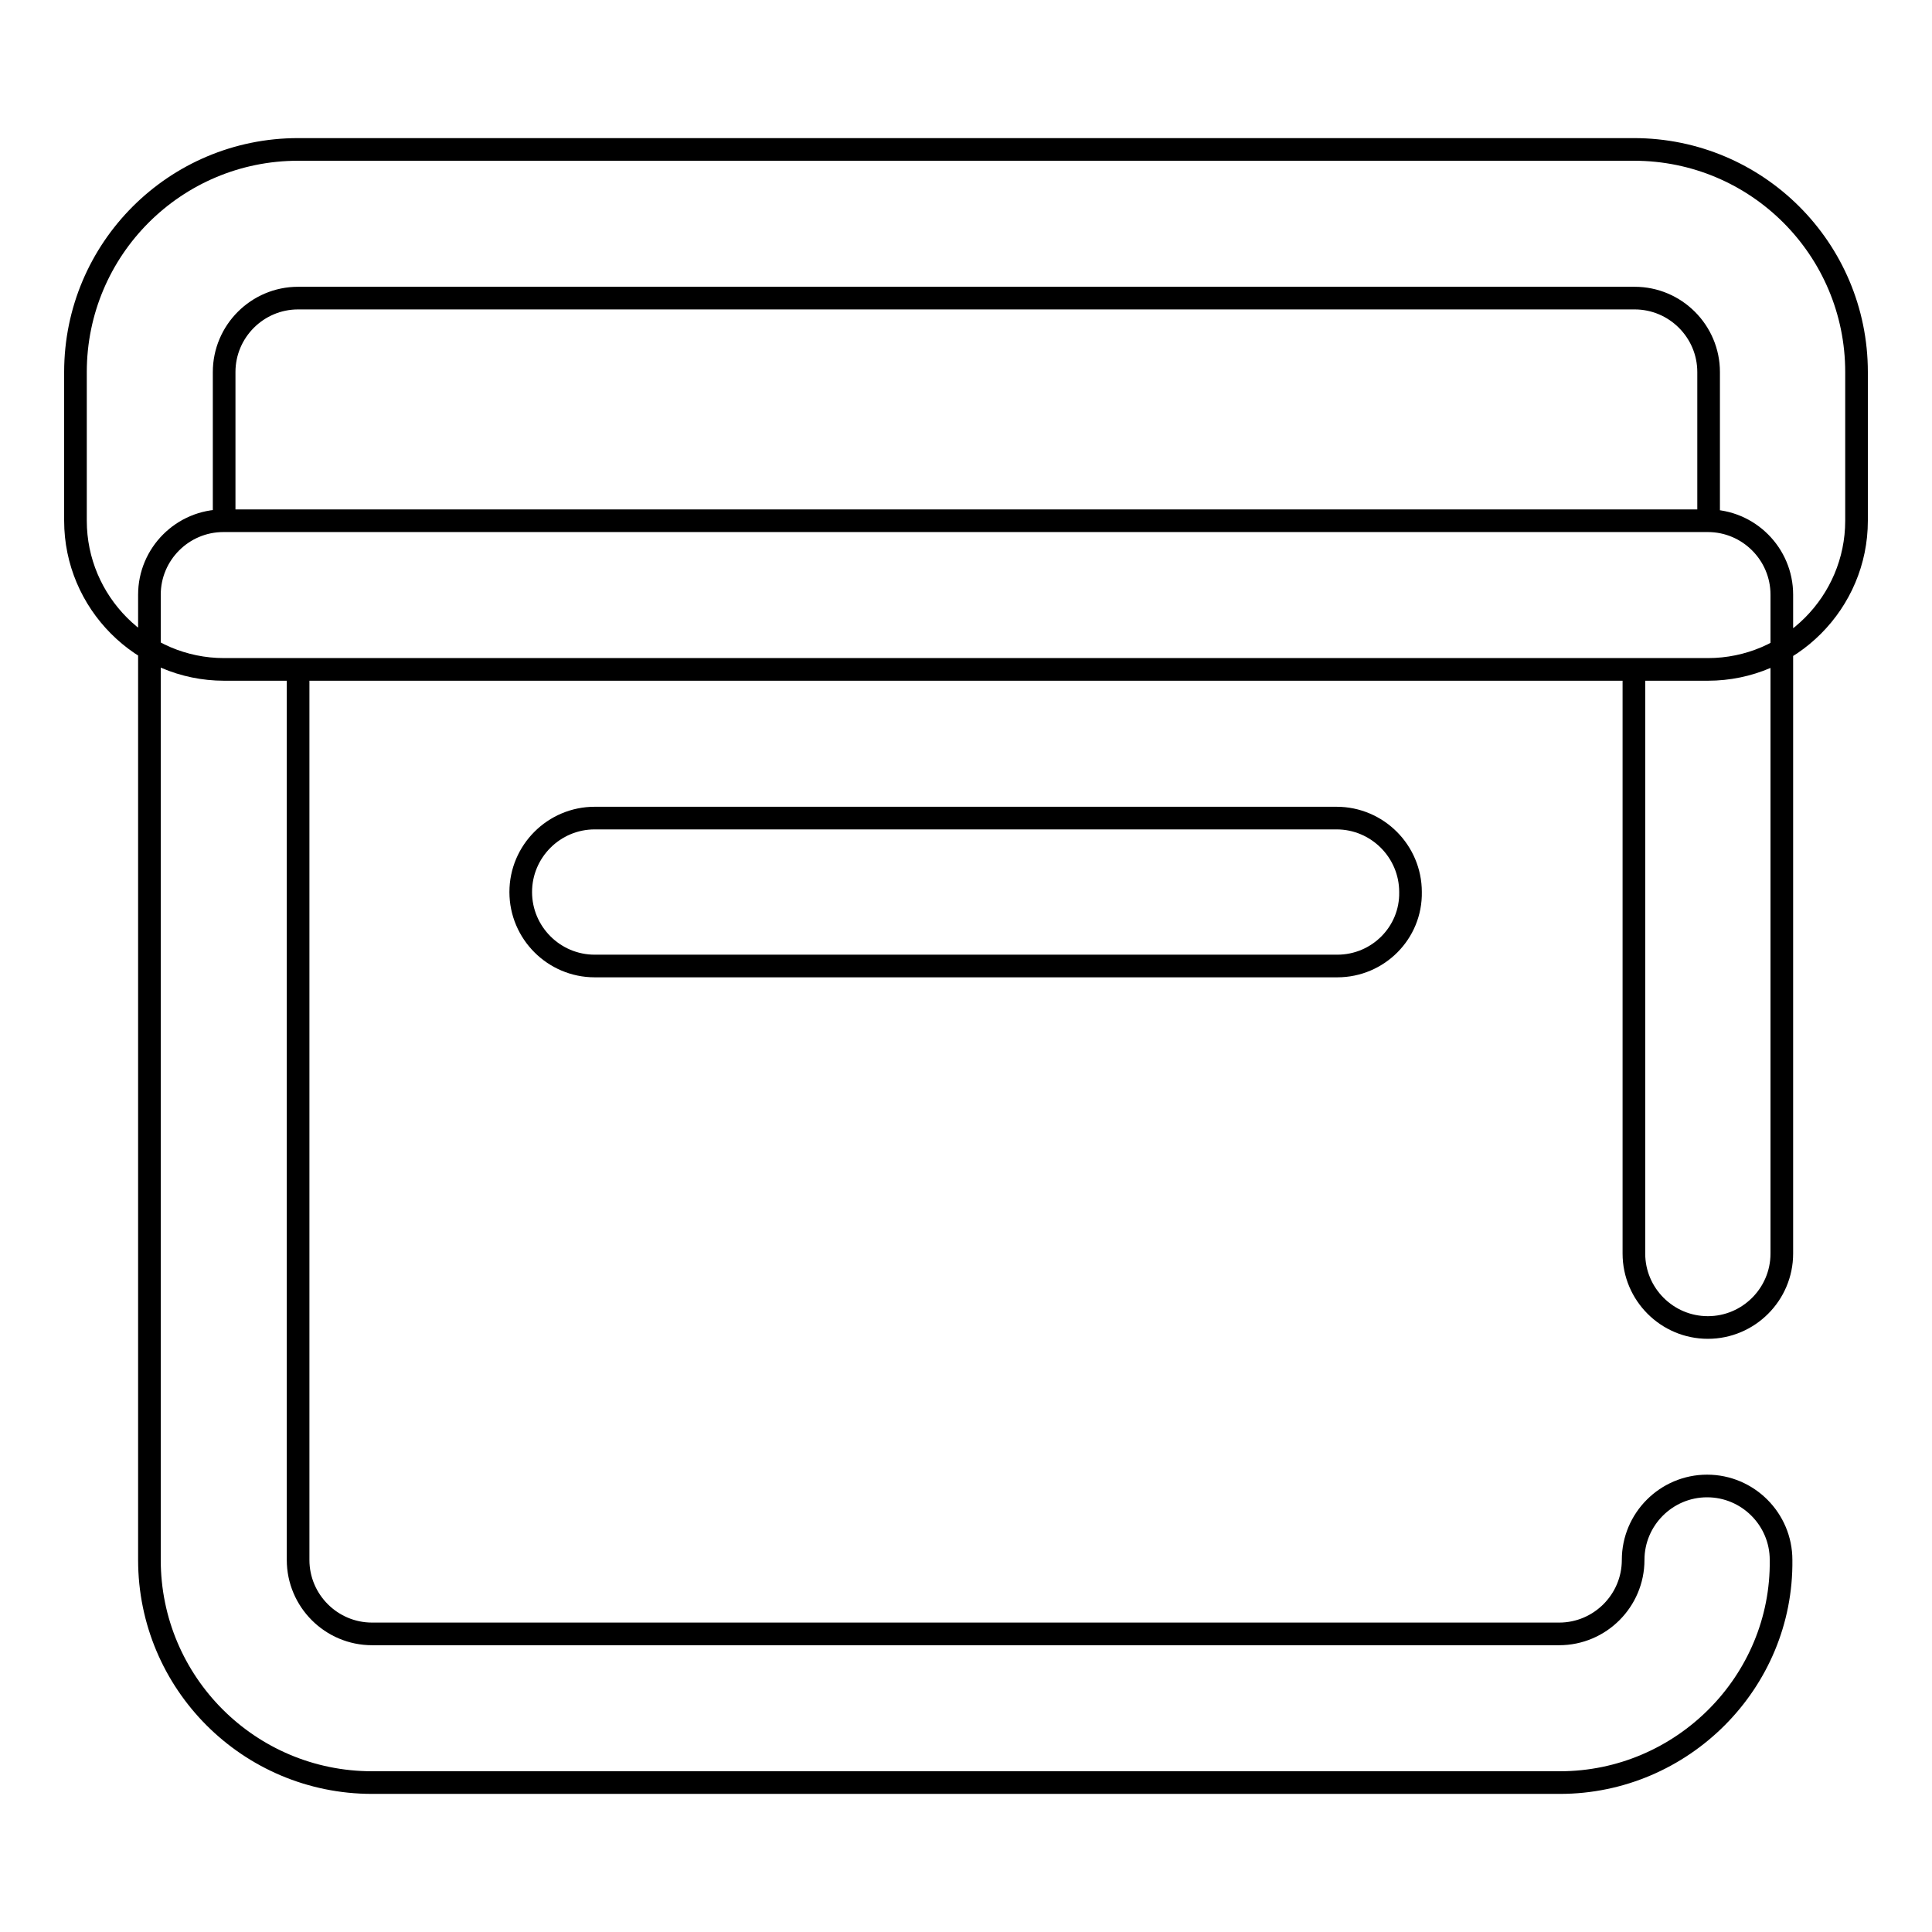
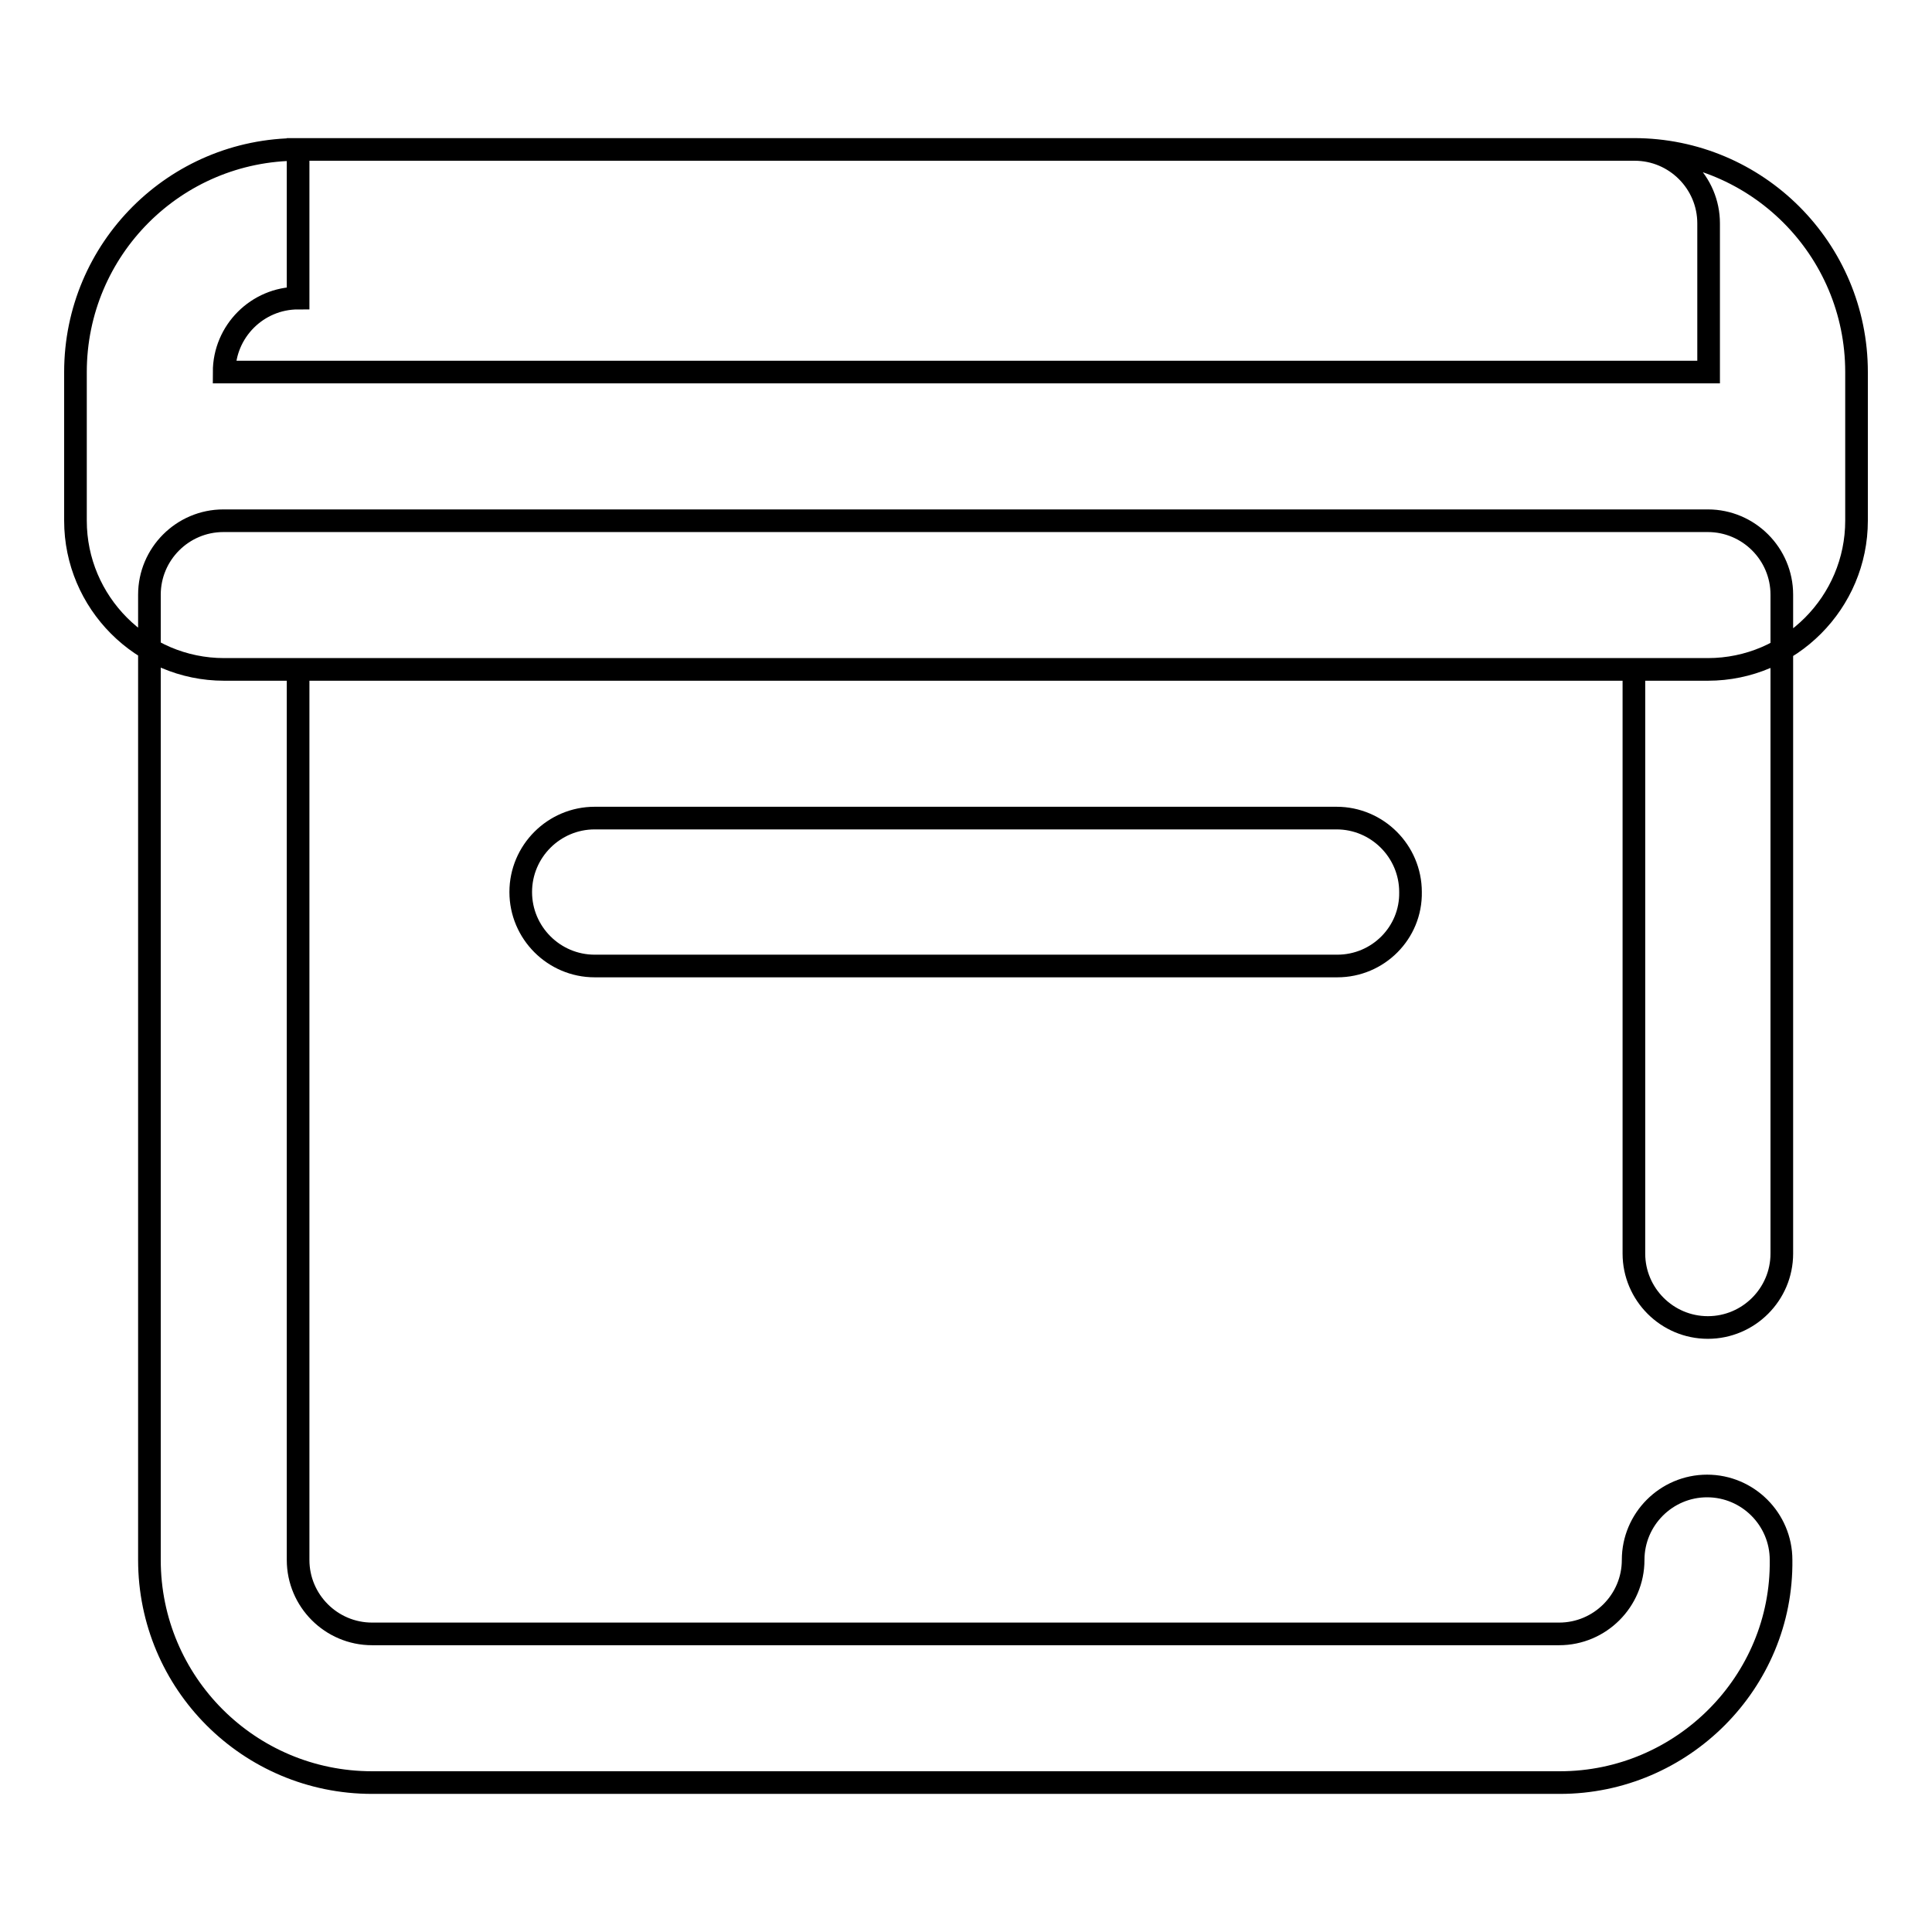
<svg xmlns="http://www.w3.org/2000/svg" version="1.1" x="0px" y="0px" viewBox="0 0 256 256" enable-background="new 0 0 256 256" xml:space="preserve">
  <g>
-     <path stroke-width="3" fill-opacity="0" stroke="#000000" d="M226.3,88.7H29.7C18.8,88.7,10,79.8,10,69V49.3c0-16.3,13.2-29.5,29.5-29.5h177c16.3,0,29.5,13.2,29.5,29.5 V69C246,79.8,237.2,88.7,226.3,88.7 M39.5,39.5c-5.4,0-9.8,4.4-9.8,9.8V69h196.7l0-19.7c0-5.4-4.4-9.8-9.8-9.8H39.5z M206.7,236.2 H49.3c-16.3,0-29.5-13.2-29.5-29.5V78.8c0-5.4,4.4-9.8,9.8-9.8h196.7c5.4,0,9.8,4.4,9.8,9.8v87.3c0,5.4-4.4,9.8-9.8,9.8 c-5.4,0-9.8-4.4-9.8-9.8V88.7h-177v118c0,5.4,4.4,9.8,9.8,9.8h157.3c5.4,0,9.8-4.4,9.8-9.8c0-5.4,4.4-9.8,9.8-9.8 c5.4,0,9.8,4.4,9.8,9.8C236.2,222.9,222.9,236.2,206.7,236.2 M177.2,128H78.8c-5.4,0-9.8-4.4-9.8-9.8c0-5.4,4.4-9.8,9.8-9.8h98.3 c5.4,0,9.8,4.4,9.8,9.8C187,123.6,182.6,128,177.2,128" />
+     <path stroke-width="3" fill-opacity="0" stroke="#000000" d="M226.3,88.7H29.7C18.8,88.7,10,79.8,10,69V49.3c0-16.3,13.2-29.5,29.5-29.5h177c16.3,0,29.5,13.2,29.5,29.5 V69C246,79.8,237.2,88.7,226.3,88.7 M39.5,39.5c-5.4,0-9.8,4.4-9.8,9.8h196.7l0-19.7c0-5.4-4.4-9.8-9.8-9.8H39.5z M206.7,236.2 H49.3c-16.3,0-29.5-13.2-29.5-29.5V78.8c0-5.4,4.4-9.8,9.8-9.8h196.7c5.4,0,9.8,4.4,9.8,9.8v87.3c0,5.4-4.4,9.8-9.8,9.8 c-5.4,0-9.8-4.4-9.8-9.8V88.7h-177v118c0,5.4,4.4,9.8,9.8,9.8h157.3c5.4,0,9.8-4.4,9.8-9.8c0-5.4,4.4-9.8,9.8-9.8 c5.4,0,9.8,4.4,9.8,9.8C236.2,222.9,222.9,236.2,206.7,236.2 M177.2,128H78.8c-5.4,0-9.8-4.4-9.8-9.8c0-5.4,4.4-9.8,9.8-9.8h98.3 c5.4,0,9.8,4.4,9.8,9.8C187,123.6,182.6,128,177.2,128" />
  </g>
</svg>